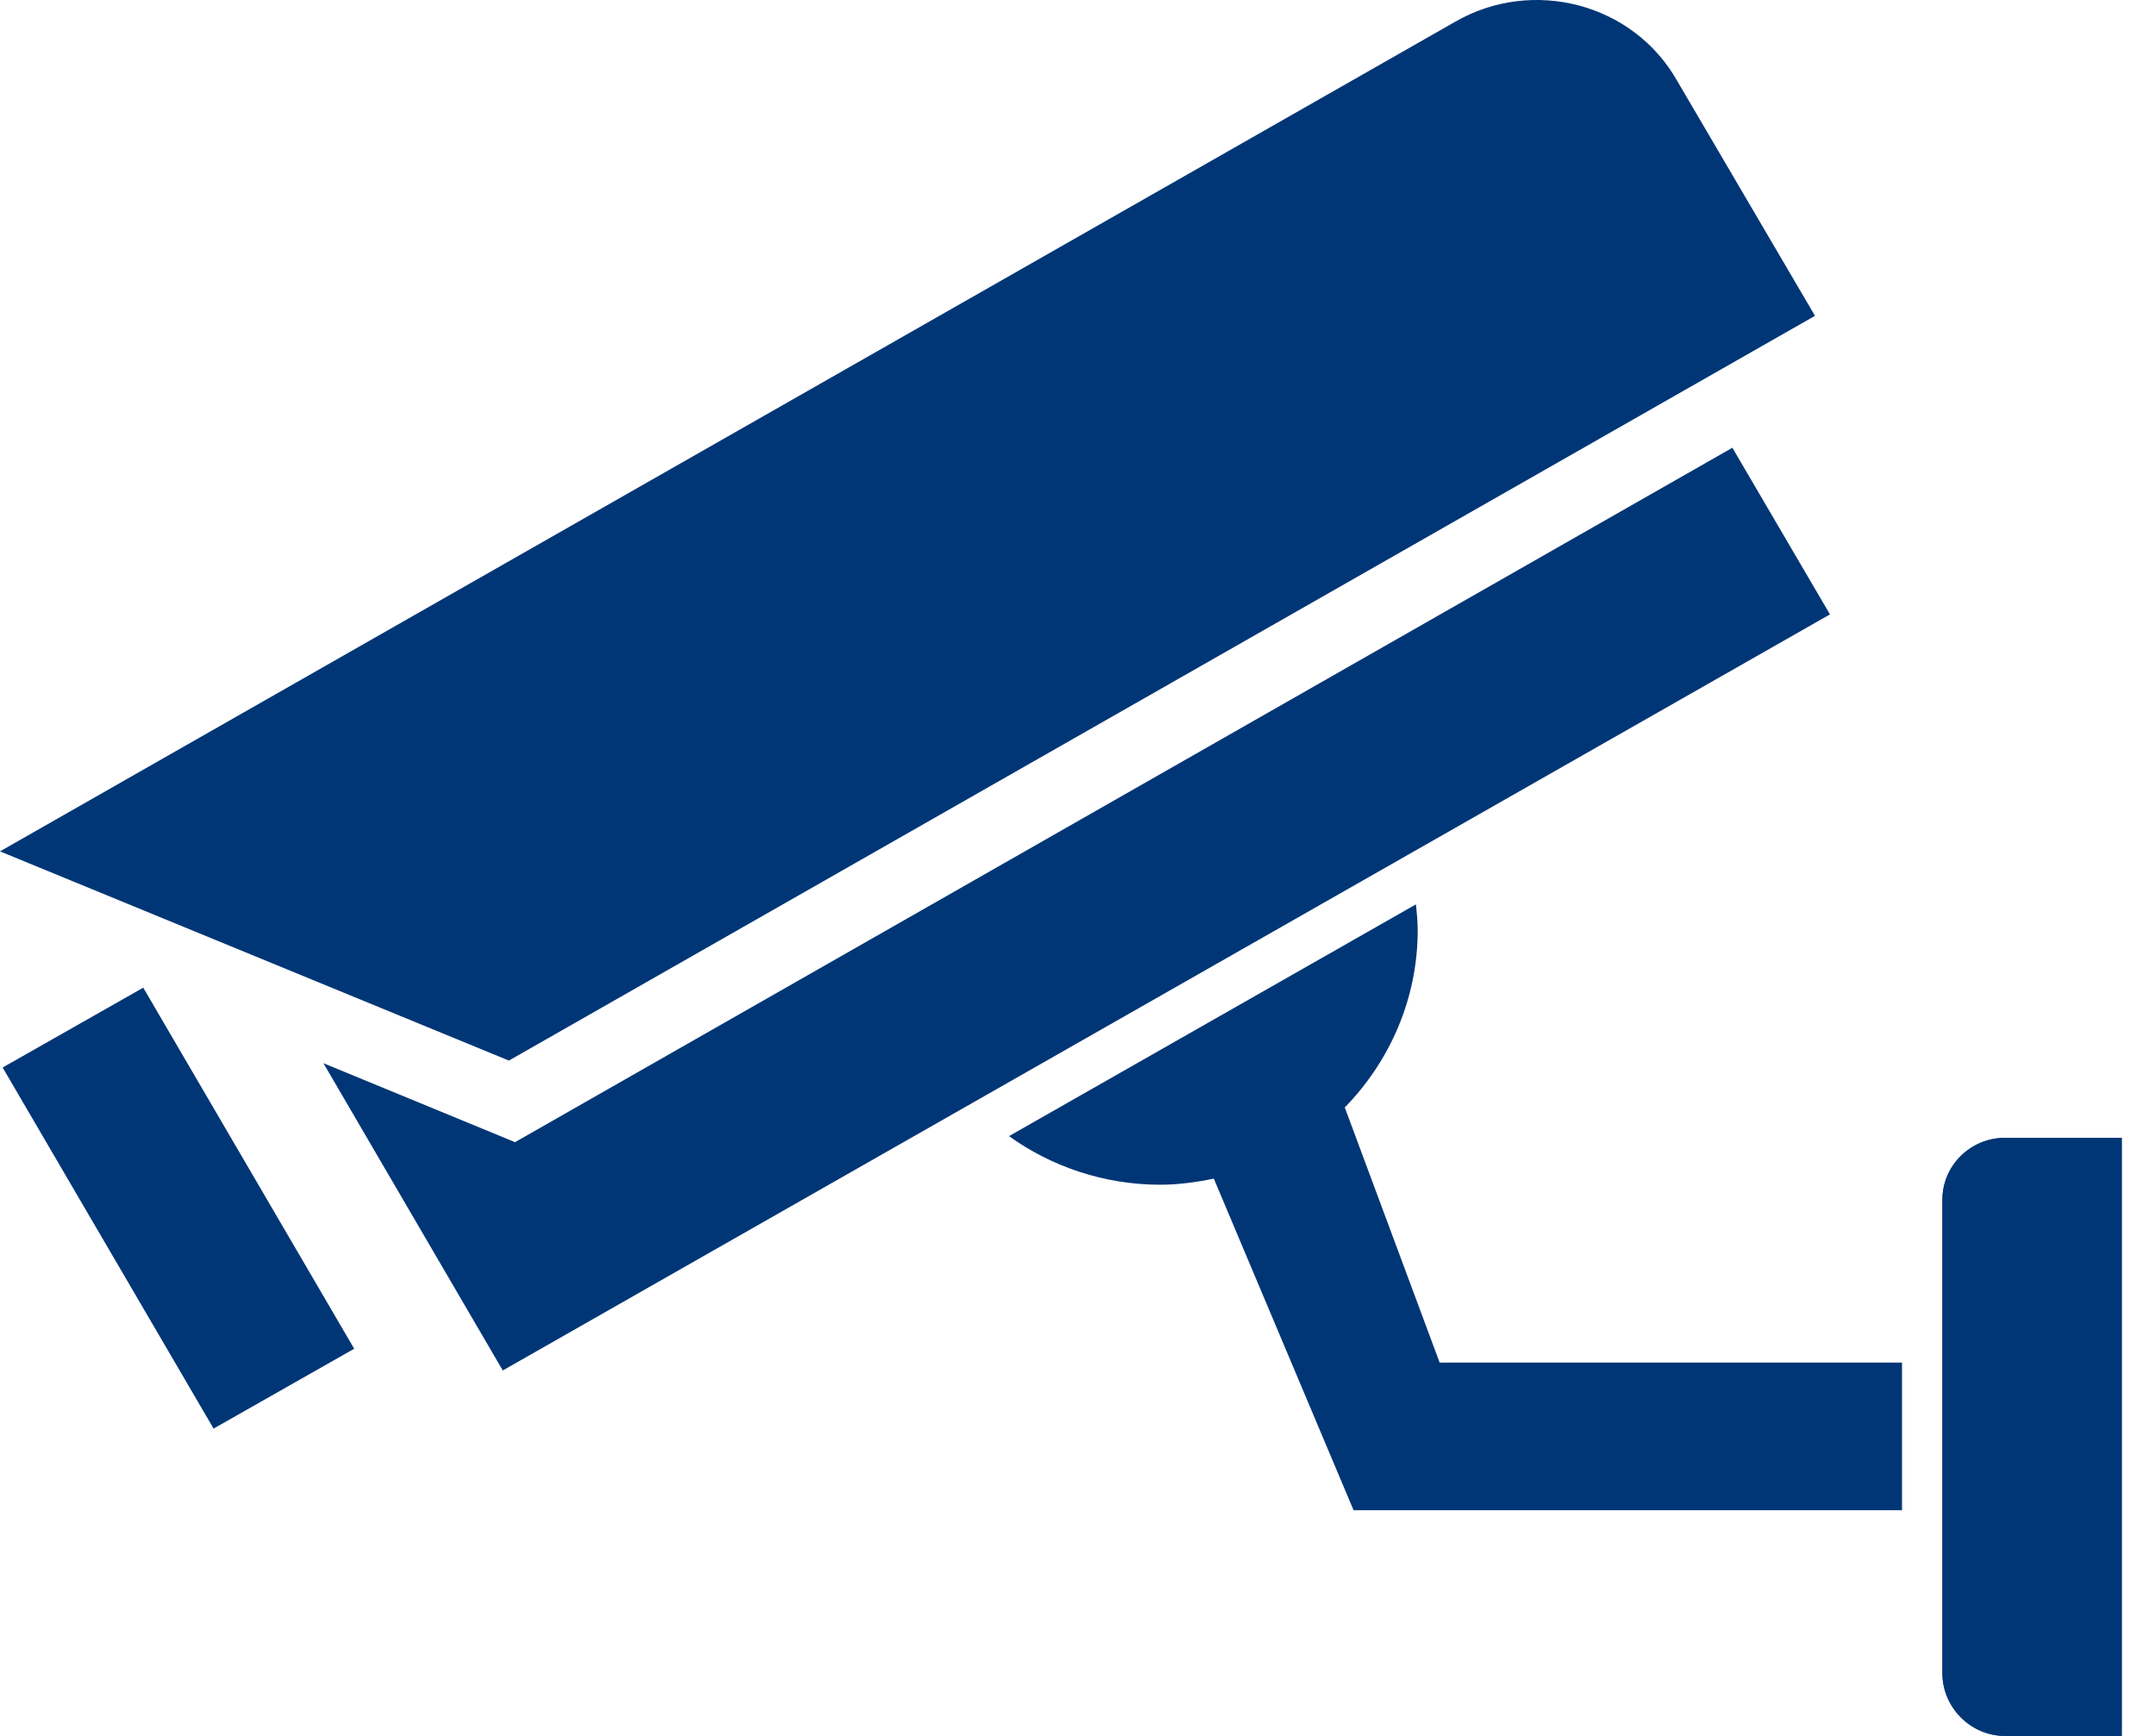
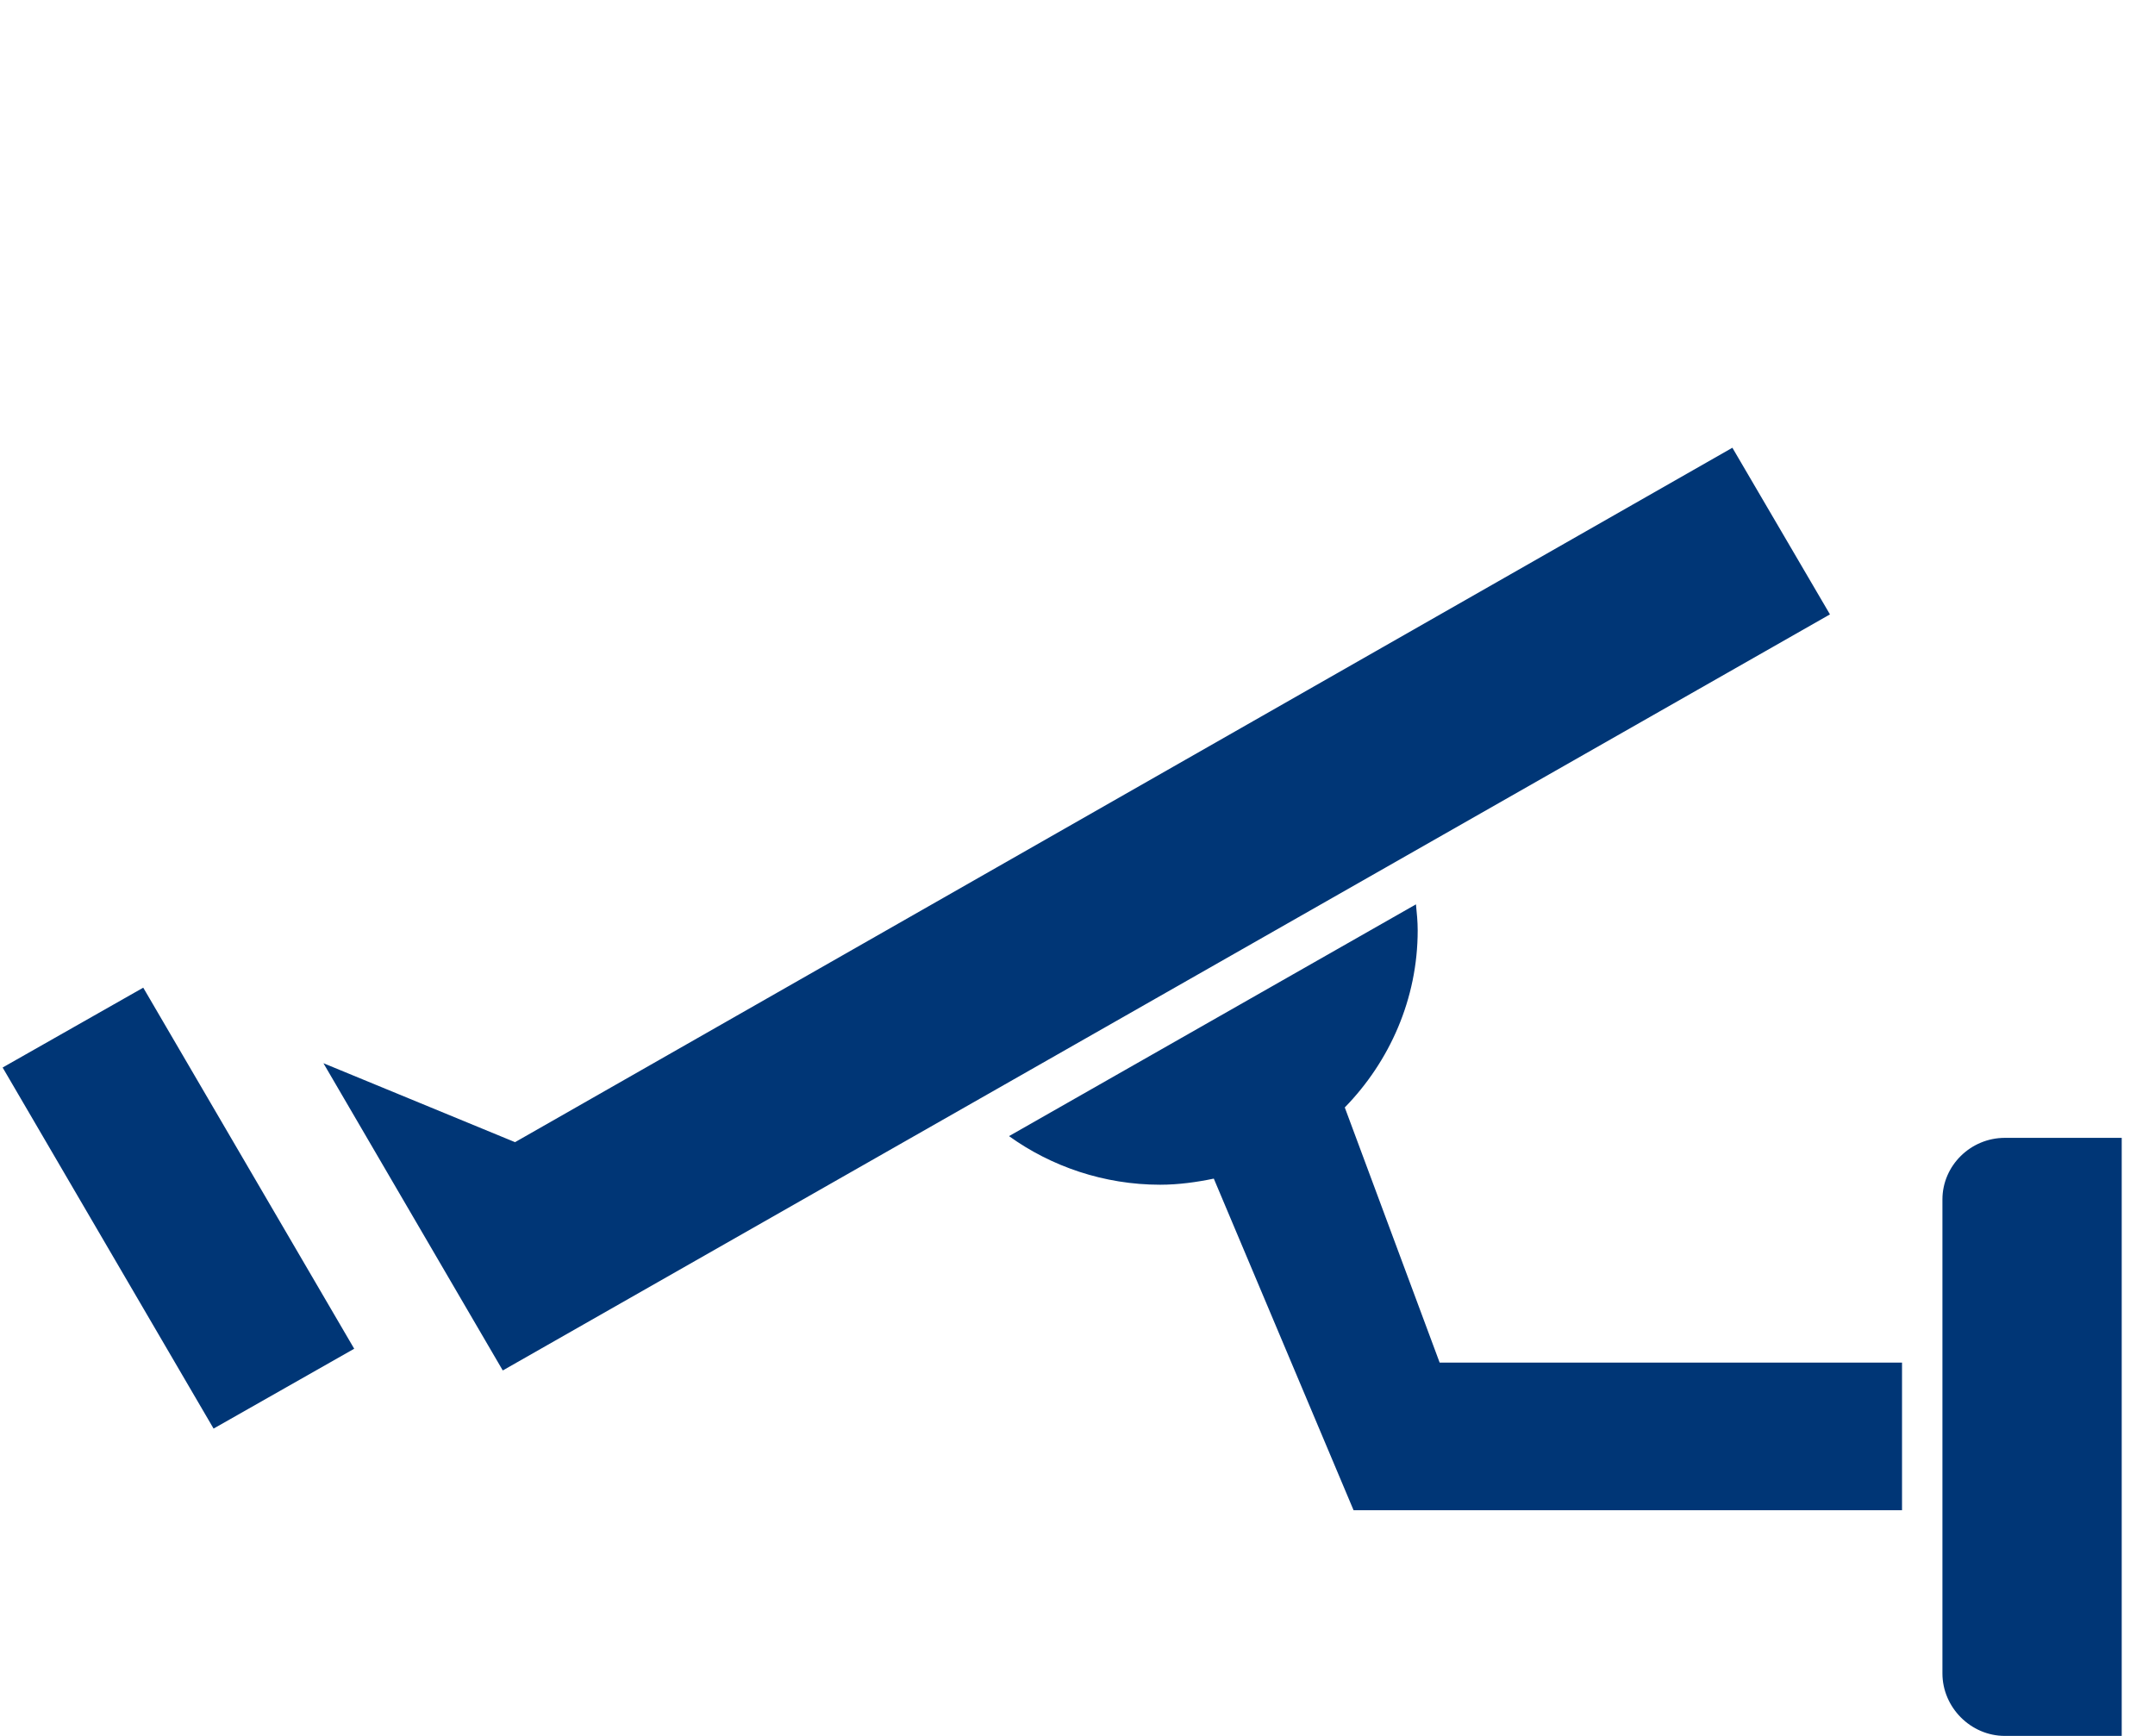
<svg xmlns="http://www.w3.org/2000/svg" width="36" height="29" viewBox="0 0 36 29" fill="none">
  <path fill-rule="evenodd" clip-rule="evenodd" d="M20.277 19.69L22.612 25.23H31.774V22.764H24.05L22.465 18.501C23.214 17.733 23.683 16.688 23.683 15.543C23.683 15.398 23.669 15.253 23.654 15.108L16.856 18.98C17.561 19.487 18.442 19.792 19.381 19.792C19.69 19.792 19.998 19.748 20.277 19.69ZM2.393 16.5L0.044 17.834L3.568 23.866L5.917 22.532L2.393 16.5ZM8.399 22.895L30.57 10.264L28.94 7.48L8.604 19.081L5.403 17.762L8.399 22.895ZM35.444 19.009H33.492C32.919 19.009 32.449 19.473 32.449 20.038V27.956C32.449 28.521 32.919 29 33.492 29H35.444V19.009Z" fill="#003676" />
-   <path fill-rule="evenodd" clip-rule="evenodd" d="M35.444 19.009H33.492C32.919 19.009 32.449 19.473 32.449 20.038V27.956C32.449 28.521 32.919 29 33.492 29H35.444V19.009Z" fill="#003676" />
-   <path fill-rule="evenodd" clip-rule="evenodd" d="M24.315 0.36L0 14.223L8.501 17.718L19.411 11.497L30.32 5.276L28.015 1.346C27.281 0.055 25.607 -0.38 24.315 0.36Z" fill="#003676" />
</svg>